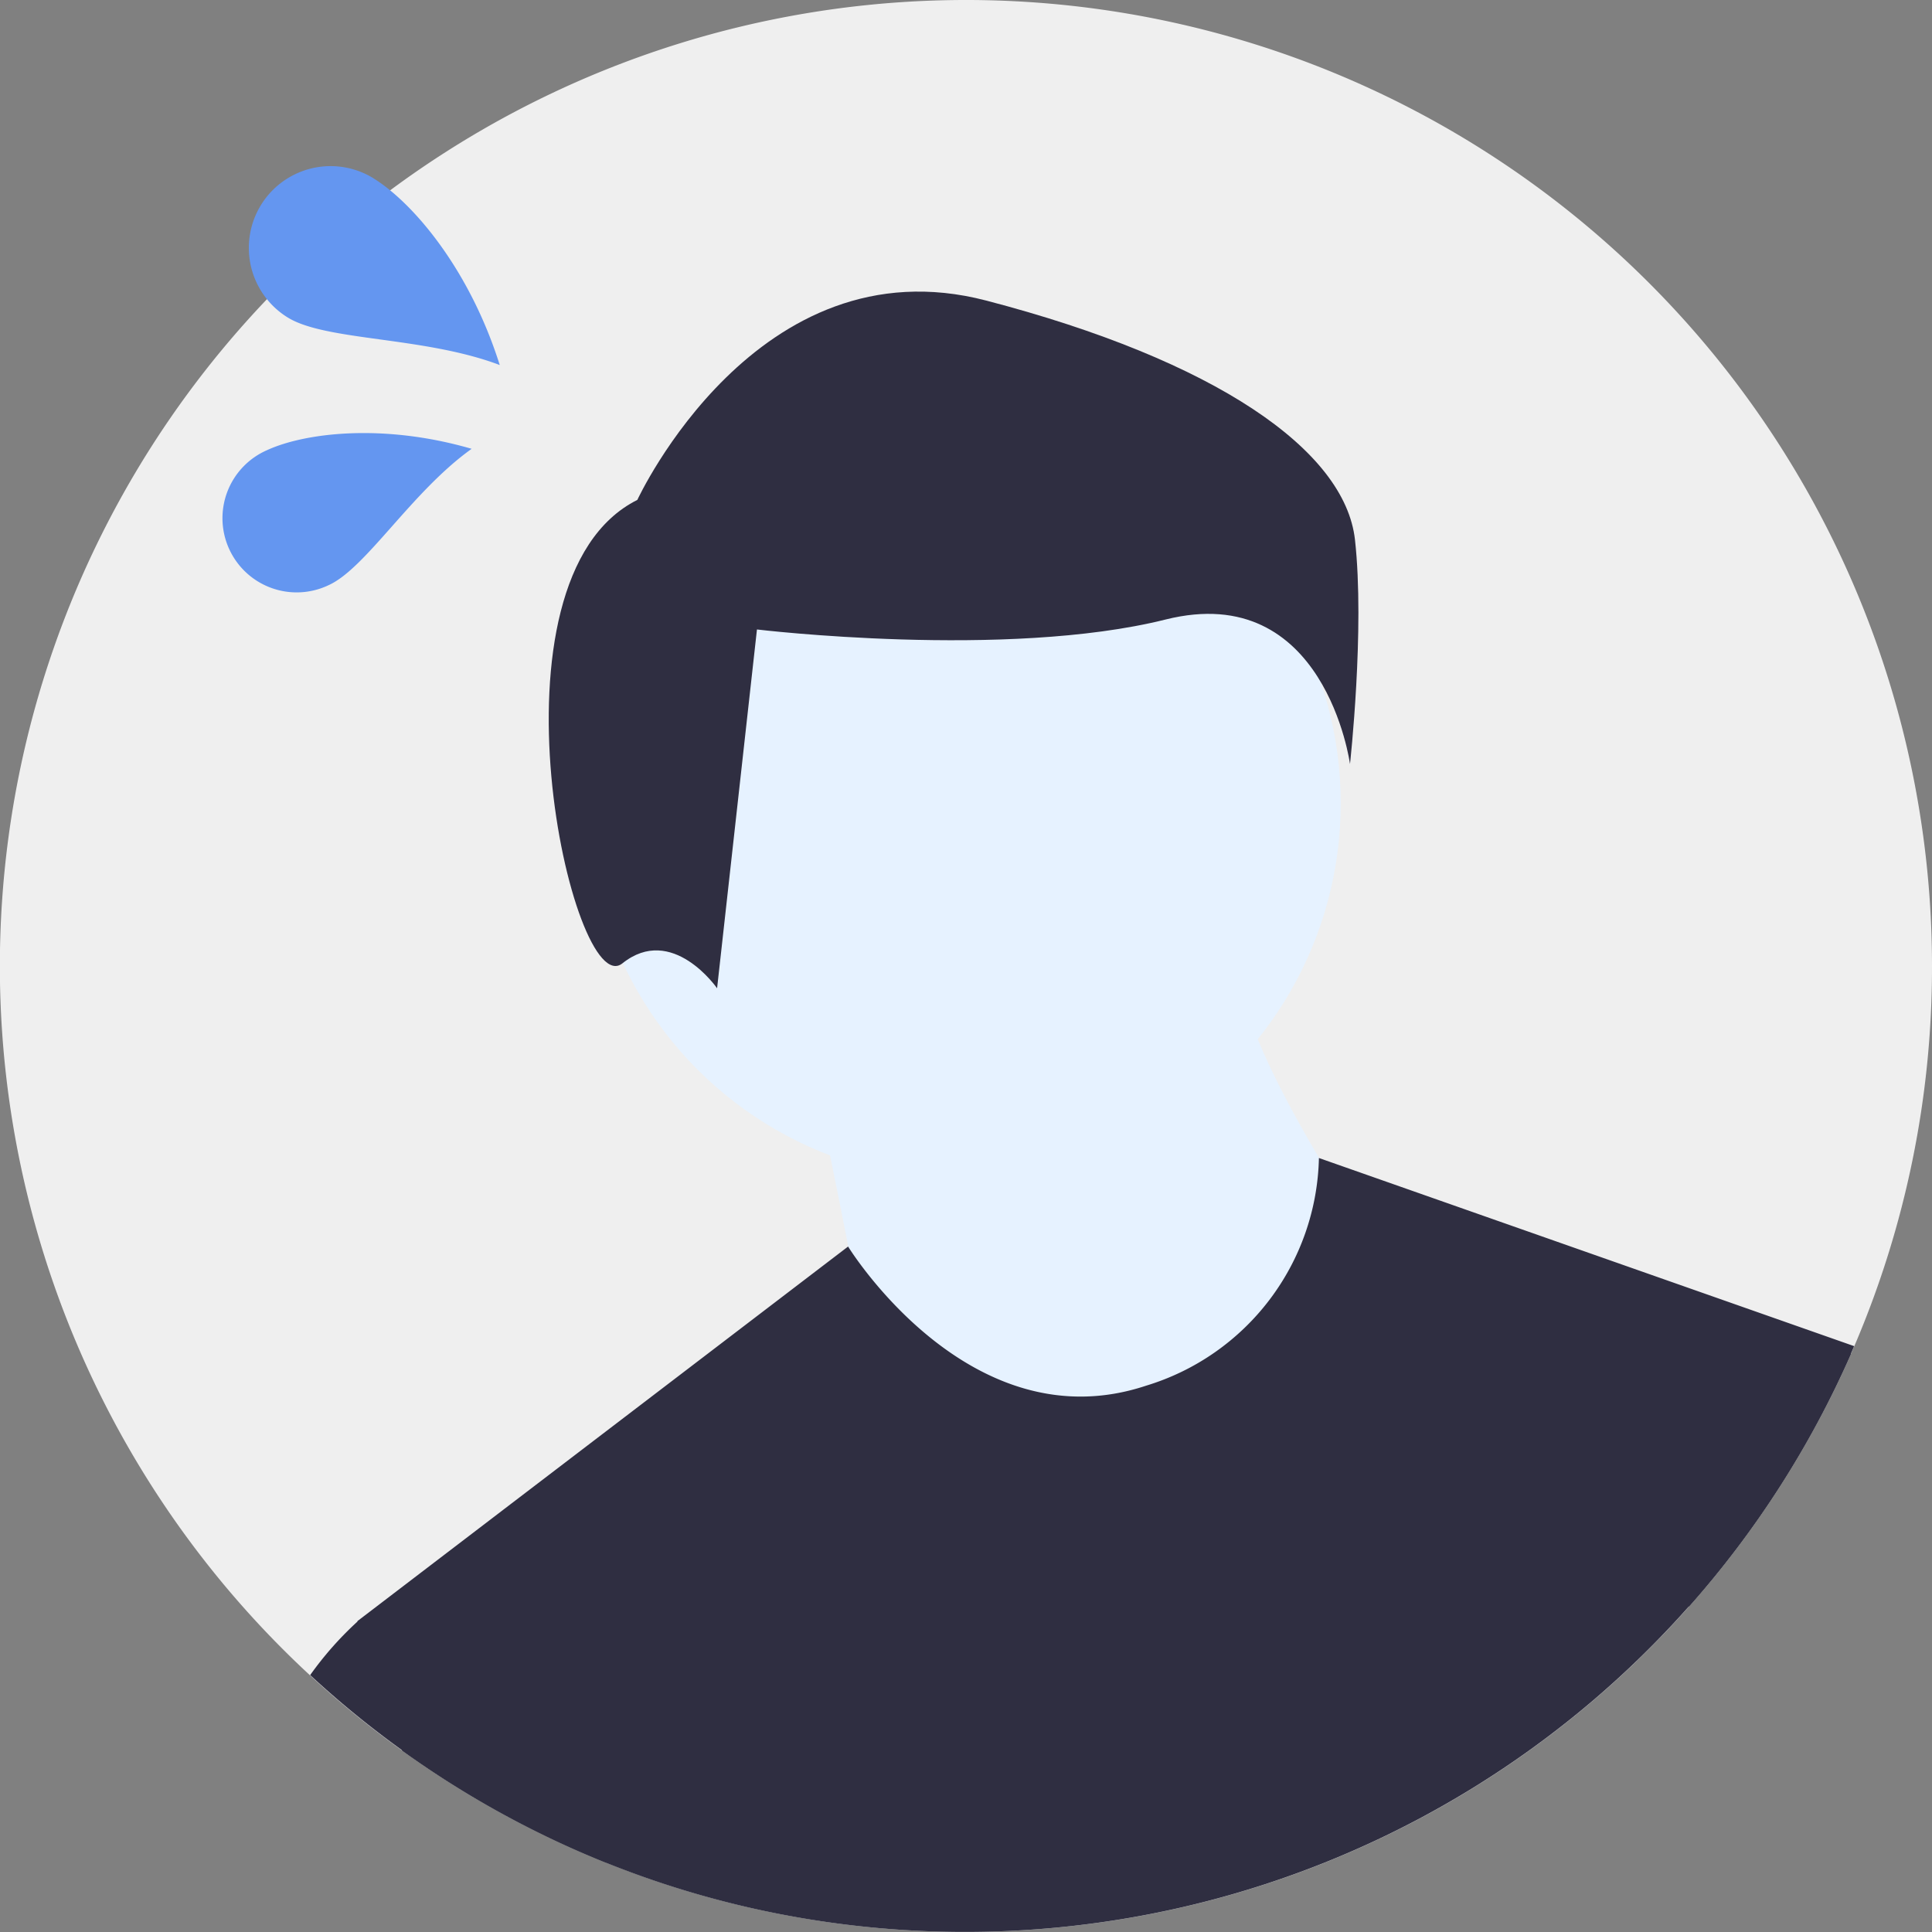
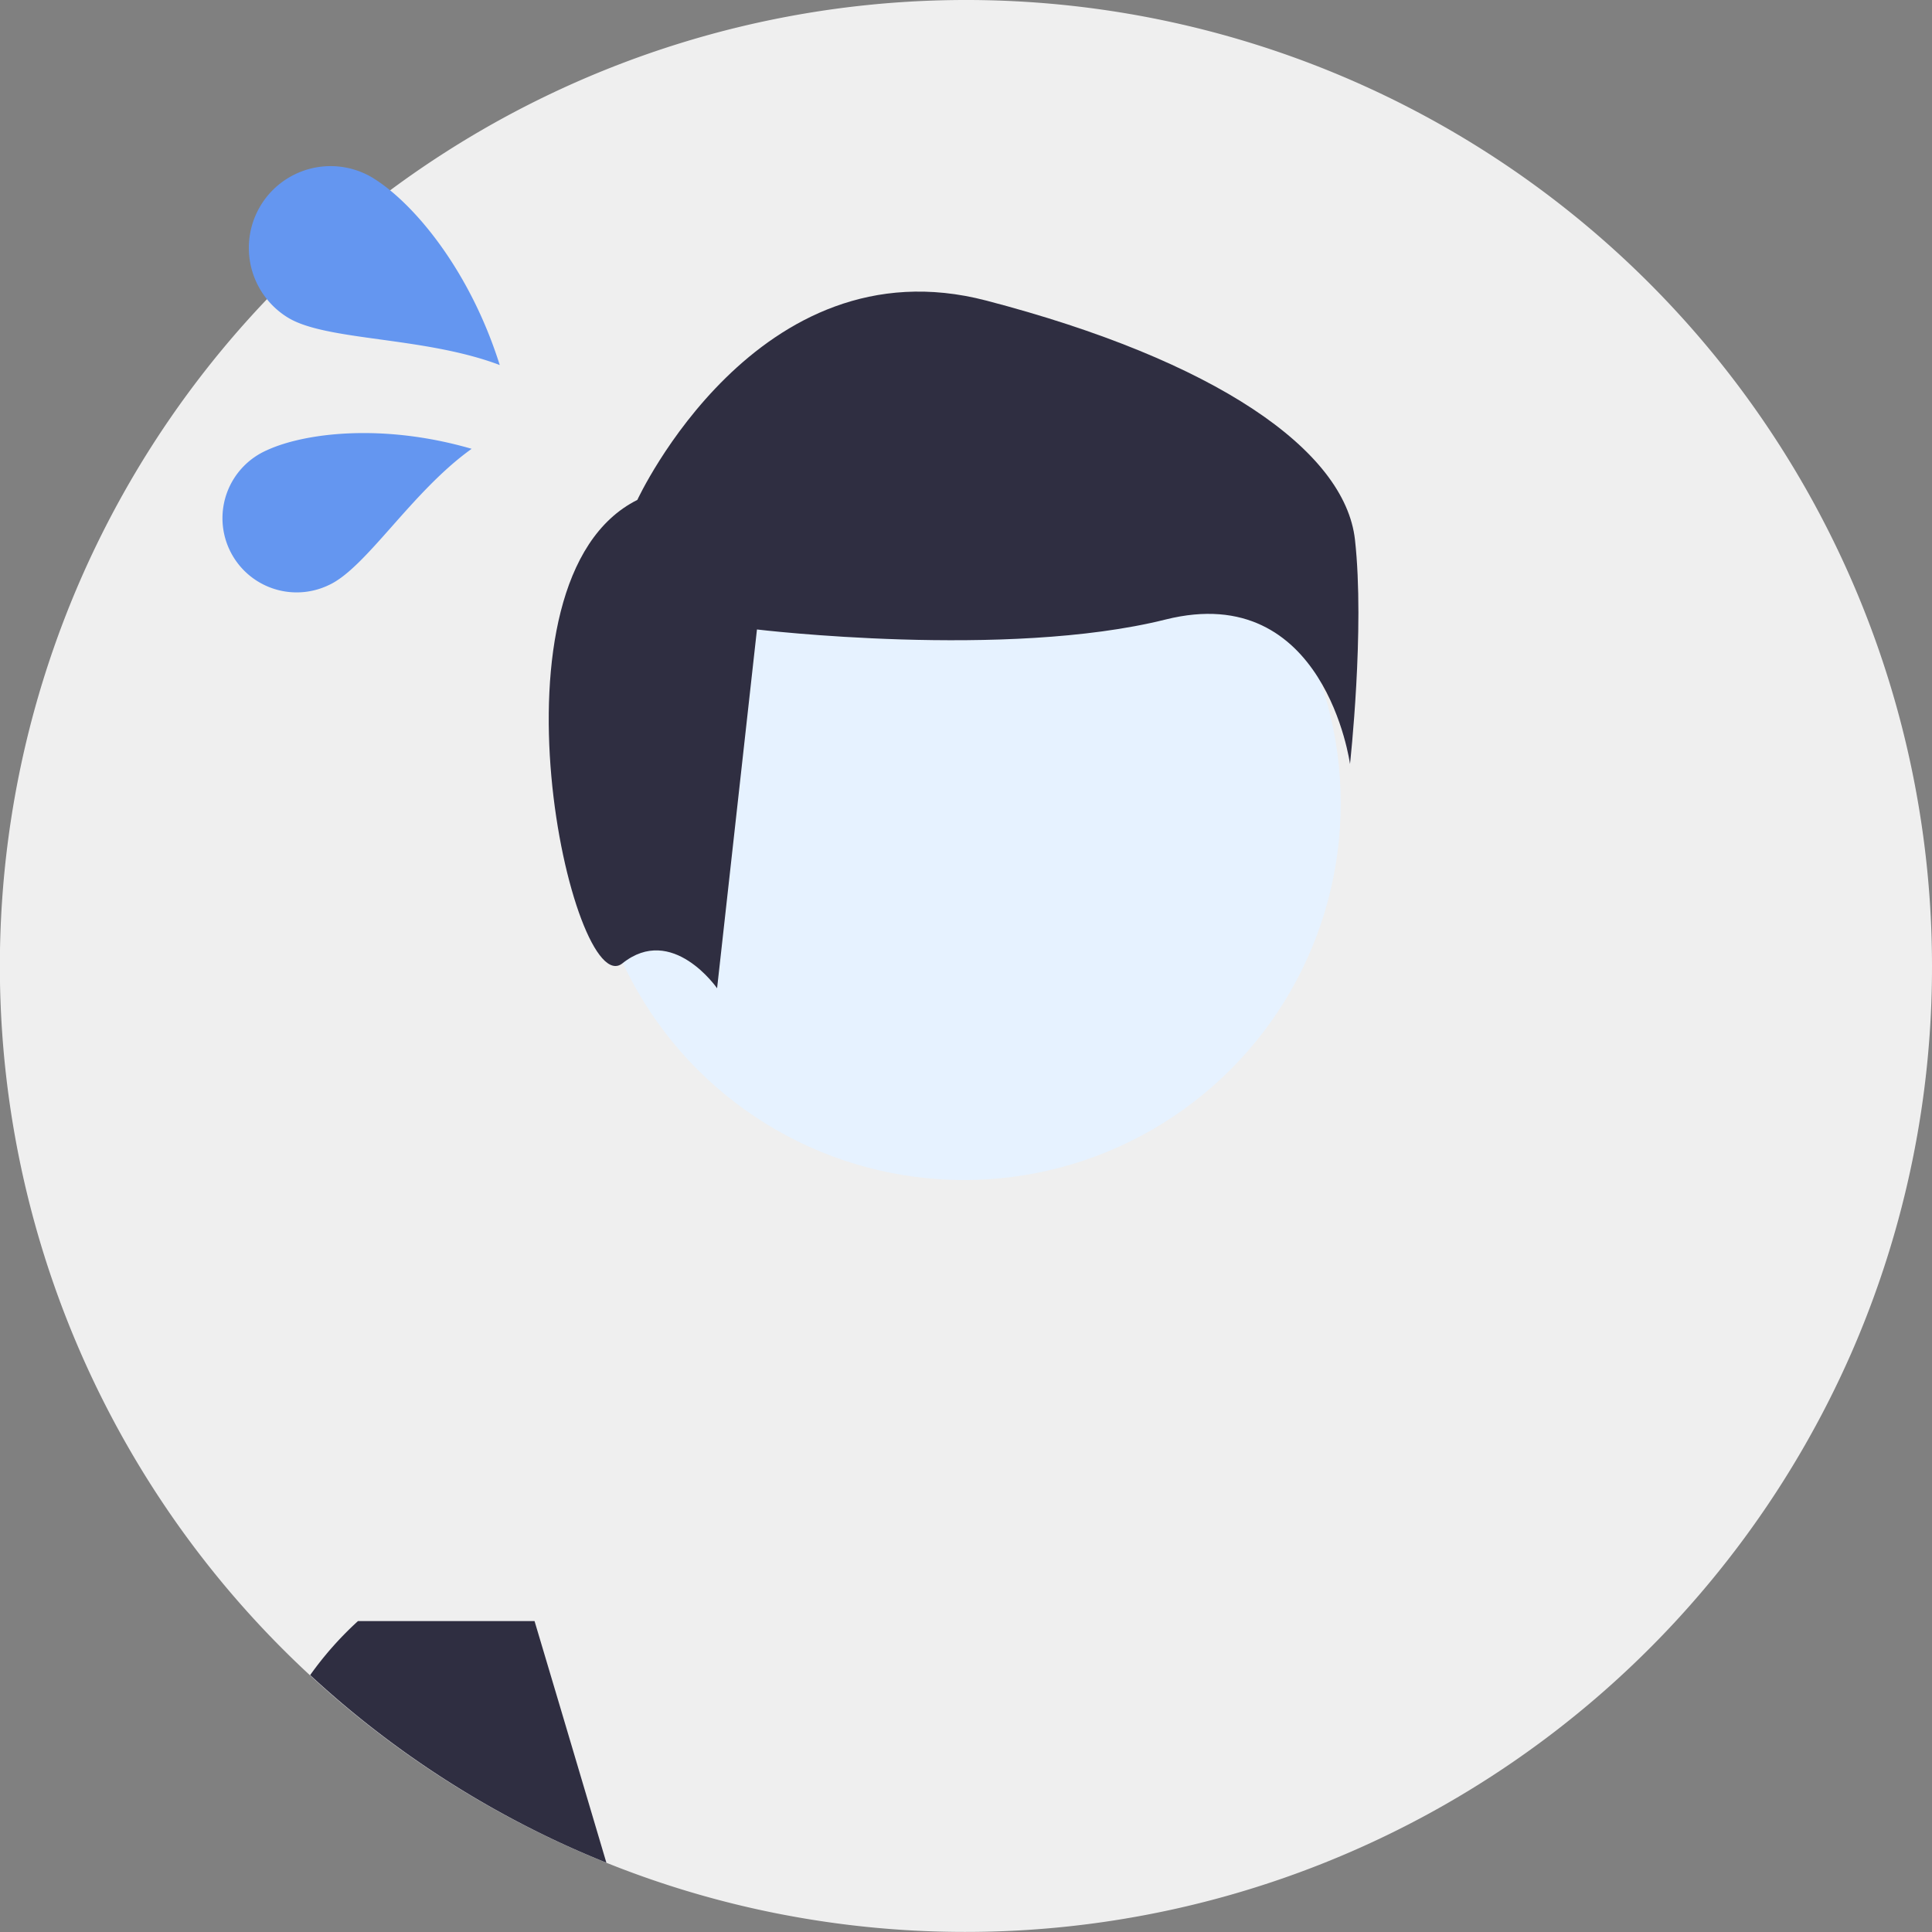
<svg xmlns="http://www.w3.org/2000/svg" width="204" height="204" viewBox="0 0 204 204">
  <rect x="0" y="0" width="204" height="204" fill="#808080" stroke="none" />
  <g id="グループ_701" data-name="グループ 701" transform="translate(-248.5 -3453.072)">
    <g id="undraw_male_avatar_323b" transform="translate(248.5 3453.072)">
      <path id="パス_630" data-name="パス 630" d="M466 214a101.647 101.647 0 01-8.214 40.165l-.338.779A102.169 102.169 0 01346.3 314.462q-.919-.163-1.835-.338a101.085 101.085 0 01-18.45-5.441q-1.453-.584-2.885-1.21c-.652-.284-1.3-.576-1.949-.878A102.007 102.007 0 11466 214z" transform="translate(-262 -112)" fill="#efefef" />
      <path id="パス_633" data-name="パス 633" d="M482.557 310.4c-1.926 10.866 2.326 20.706 2.326 20.706s7.375-7.779 9.3-18.645-2.326-20.706-2.326-20.706-7.374 7.779-9.3 18.645z" transform="translate(-415.65 -237.516)" opacity=".2" />
      <circle id="楕円形_62" data-name="楕円形 62" cx="39.777" cy="39.777" r="39.777" transform="translate(62.013 45.046)" fill="#e6f2ff" />
-       <path id="パス_636" data-name="パス 636" d="M547.833 465.217s4.972 23.618 4.972 26.1 23.618 13.673 23.618 13.673l21.132-3.729 7.458-22.375s-12.43-18.646-12.43-26.1z" transform="translate(-461.586 -349.962)" fill="#e6f2ff" />
-       <path id="パス_637" data-name="パス 637" d="M545.28 537.149l-.338.779a102.2 102.2 0 01-111.181 59.543q-.919-.163-1.835-.338a101.125 101.125 0 01-18.456-5.443q-1.453-.584-2.886-1.211a93.4 93.4 0 01-1.95-.878 101.908 101.908 0 01-16.678-9.744l-4.716-13.677 2.65-2.023 5.452-4.163 5.817-4.44 1.512-1.156 22.829-17.424 1.684-1.286 11.863-9.056s12.829 20.9 31.476 14.689a25.712 25.712 0 0018.239-24.038z" transform="translate(-349.497 -395.009)" fill="#2f2e41" />
      <path id="パス_638" data-name="パス 638" d="M463.4 236.049s12.629-27.363 36.835-21.049 37.887 15.786 38.94 25.258-.526 23.68-.526 23.68-2.631-19.47-19.47-15.26-43.149 1.052-43.149 1.052l-4.21 37.887s-4.736-6.841-10-2.631-15.259-40.518 1.58-48.937z" transform="translate(-396.103 -183.264)" fill="#2f2e41" />
      <path id="パス_639" data-name="パス 639" d="M401.8 704.781q-1.453-.584-2.886-1.211a93.4 93.4 0 01-1.95-.878 102.284 102.284 0 01-26.441-17.72 35.769 35.769 0 015.047-5.7h18.646l2.8 9.4z" transform="translate(-337.773 -508.1)" fill="#2f2e41" />
-       <path id="パス_640" data-name="パス 640" d="M854.038 576.32l16 2.826a102.017 102.017 0 01-17.138 26.736z" transform="translate(-674.589 -436.213)" fill="#2f2e41" />
    </g>
    <path id="パス_641" data-name="パス 641" d="M4.805 2.345A8.63 8.63 0 1012.5 17.8c4.279-2.13 9.3-11.14 16.109-16.319-10.449-2.7-19.521-1.262-23.8.868z" transform="rotate(58 -2983.247 1992.494)" fill="#6496f0" />
    <path id="パス_642" data-name="パス 642" d="M11.072.7a7.835 7.835 0 10-6.434 14.285c3.957 1.782 13.173.125 20.729 1.934C21.258 8.023 15.029 2.478 11.072.7z" transform="rotate(-49 3983.804 1459.241)" fill="#6496f0" />
  </g>
</svg>